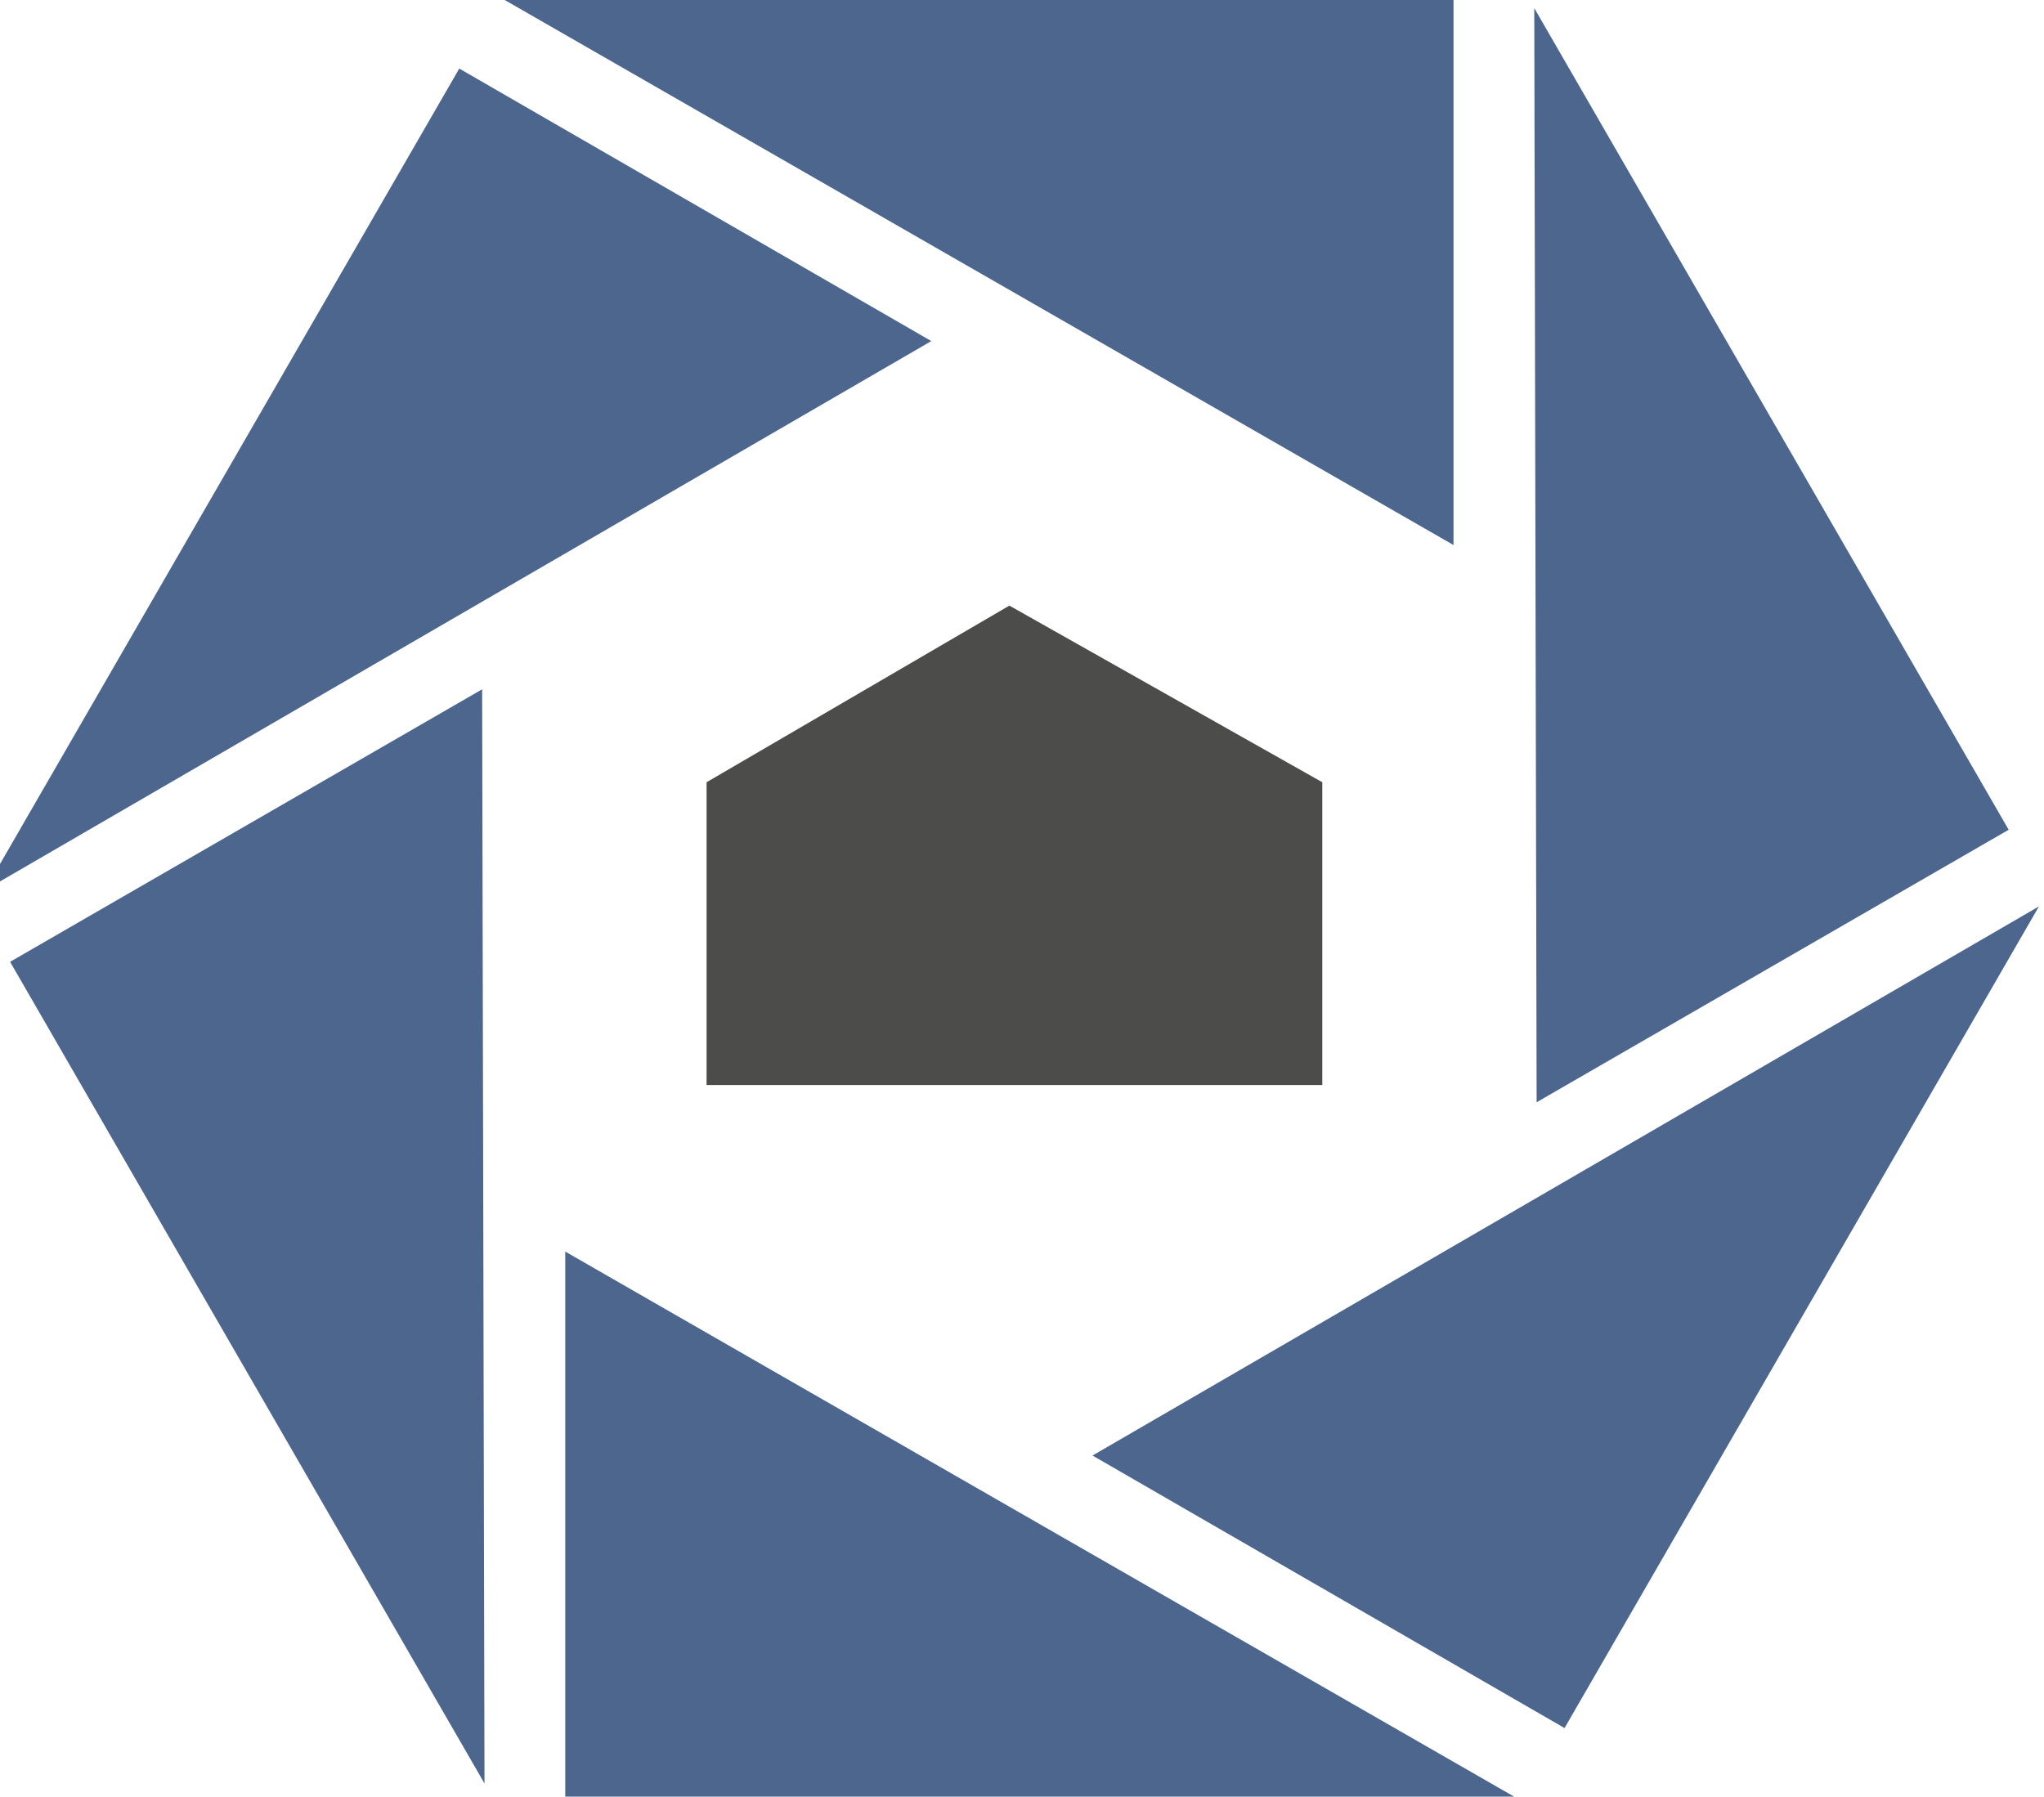
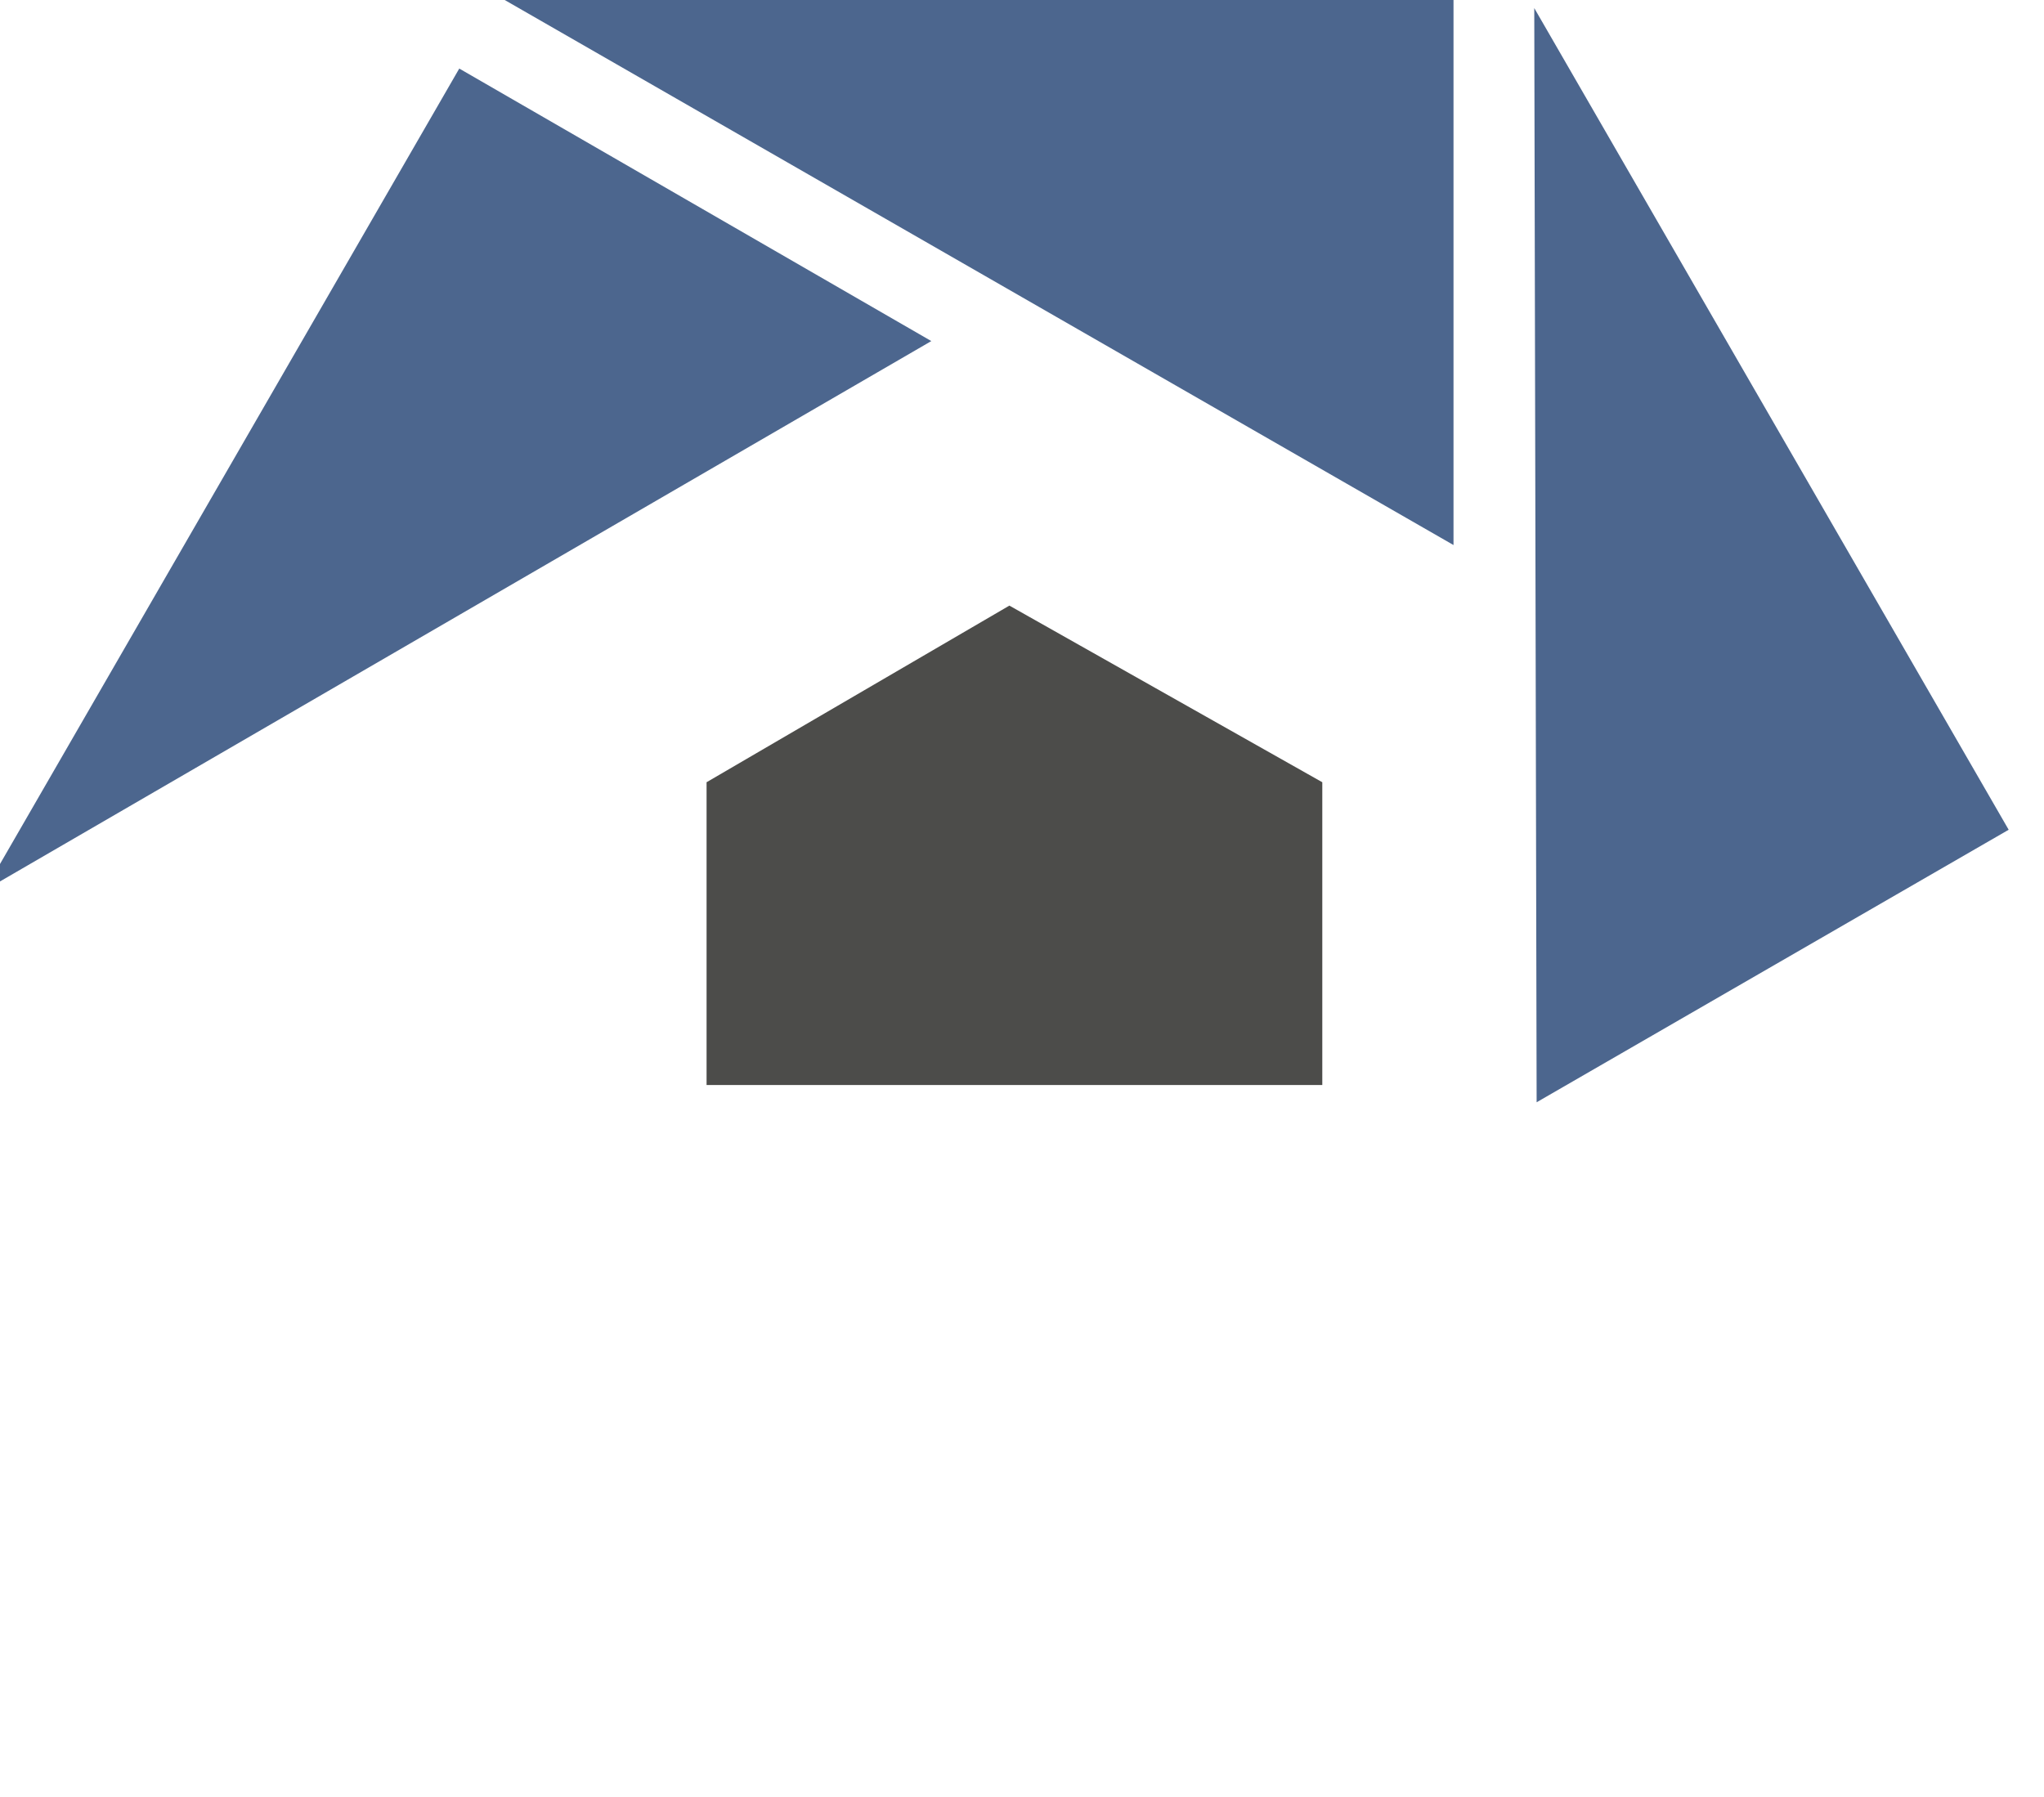
<svg xmlns="http://www.w3.org/2000/svg" width="405" height="356" viewBox="0 0 405 356" version="1">
  <g>
    <path d="M200 120L140 155 140 215 262 215 262 155 200 120" style="fill:#4C4C4A;stroke:none" />
  </g>
  <g>
    <path d="M288 0L100 0 288 108 288 0 288 0" style="fill:#4C668E;stroke:none" />
  </g>
  <g transform="translate(254, -85) rotate(60,0,0)">
    <path d="M288 0L100 0 288 108 288 0 288 0" style="fill:#4C668E;stroke:none" />
  </g>
  <g transform="translate(454, 93) rotate(120,0,0)">
-     <path d="M288 0L100 0 288 108 288 0 288 0" style="fill:#4C668E;stroke:none" />
-   </g>
+     </g>
  <g transform="translate(400, 356) rotate(180,0,0)">
-     <path d="M288 0L100 0 288 108 288 0 288 0" style="fill:#4C668E;stroke:none" />
-   </g>
+     </g>
  <g transform="translate(146, 440) rotate(240,0,0)">
-     <path d="M288 0L100 0 288 108 288 0 288 0" style="fill:#4C668E;stroke:none" />
-   </g>
+     </g>
  <g transform="translate(-53, 263) rotate(300,0,0)">
    <path d="M288 0L100 0 288 108 288 0 288 0" style="fill:#4C668E;stroke:none" />
  </g>
</svg>